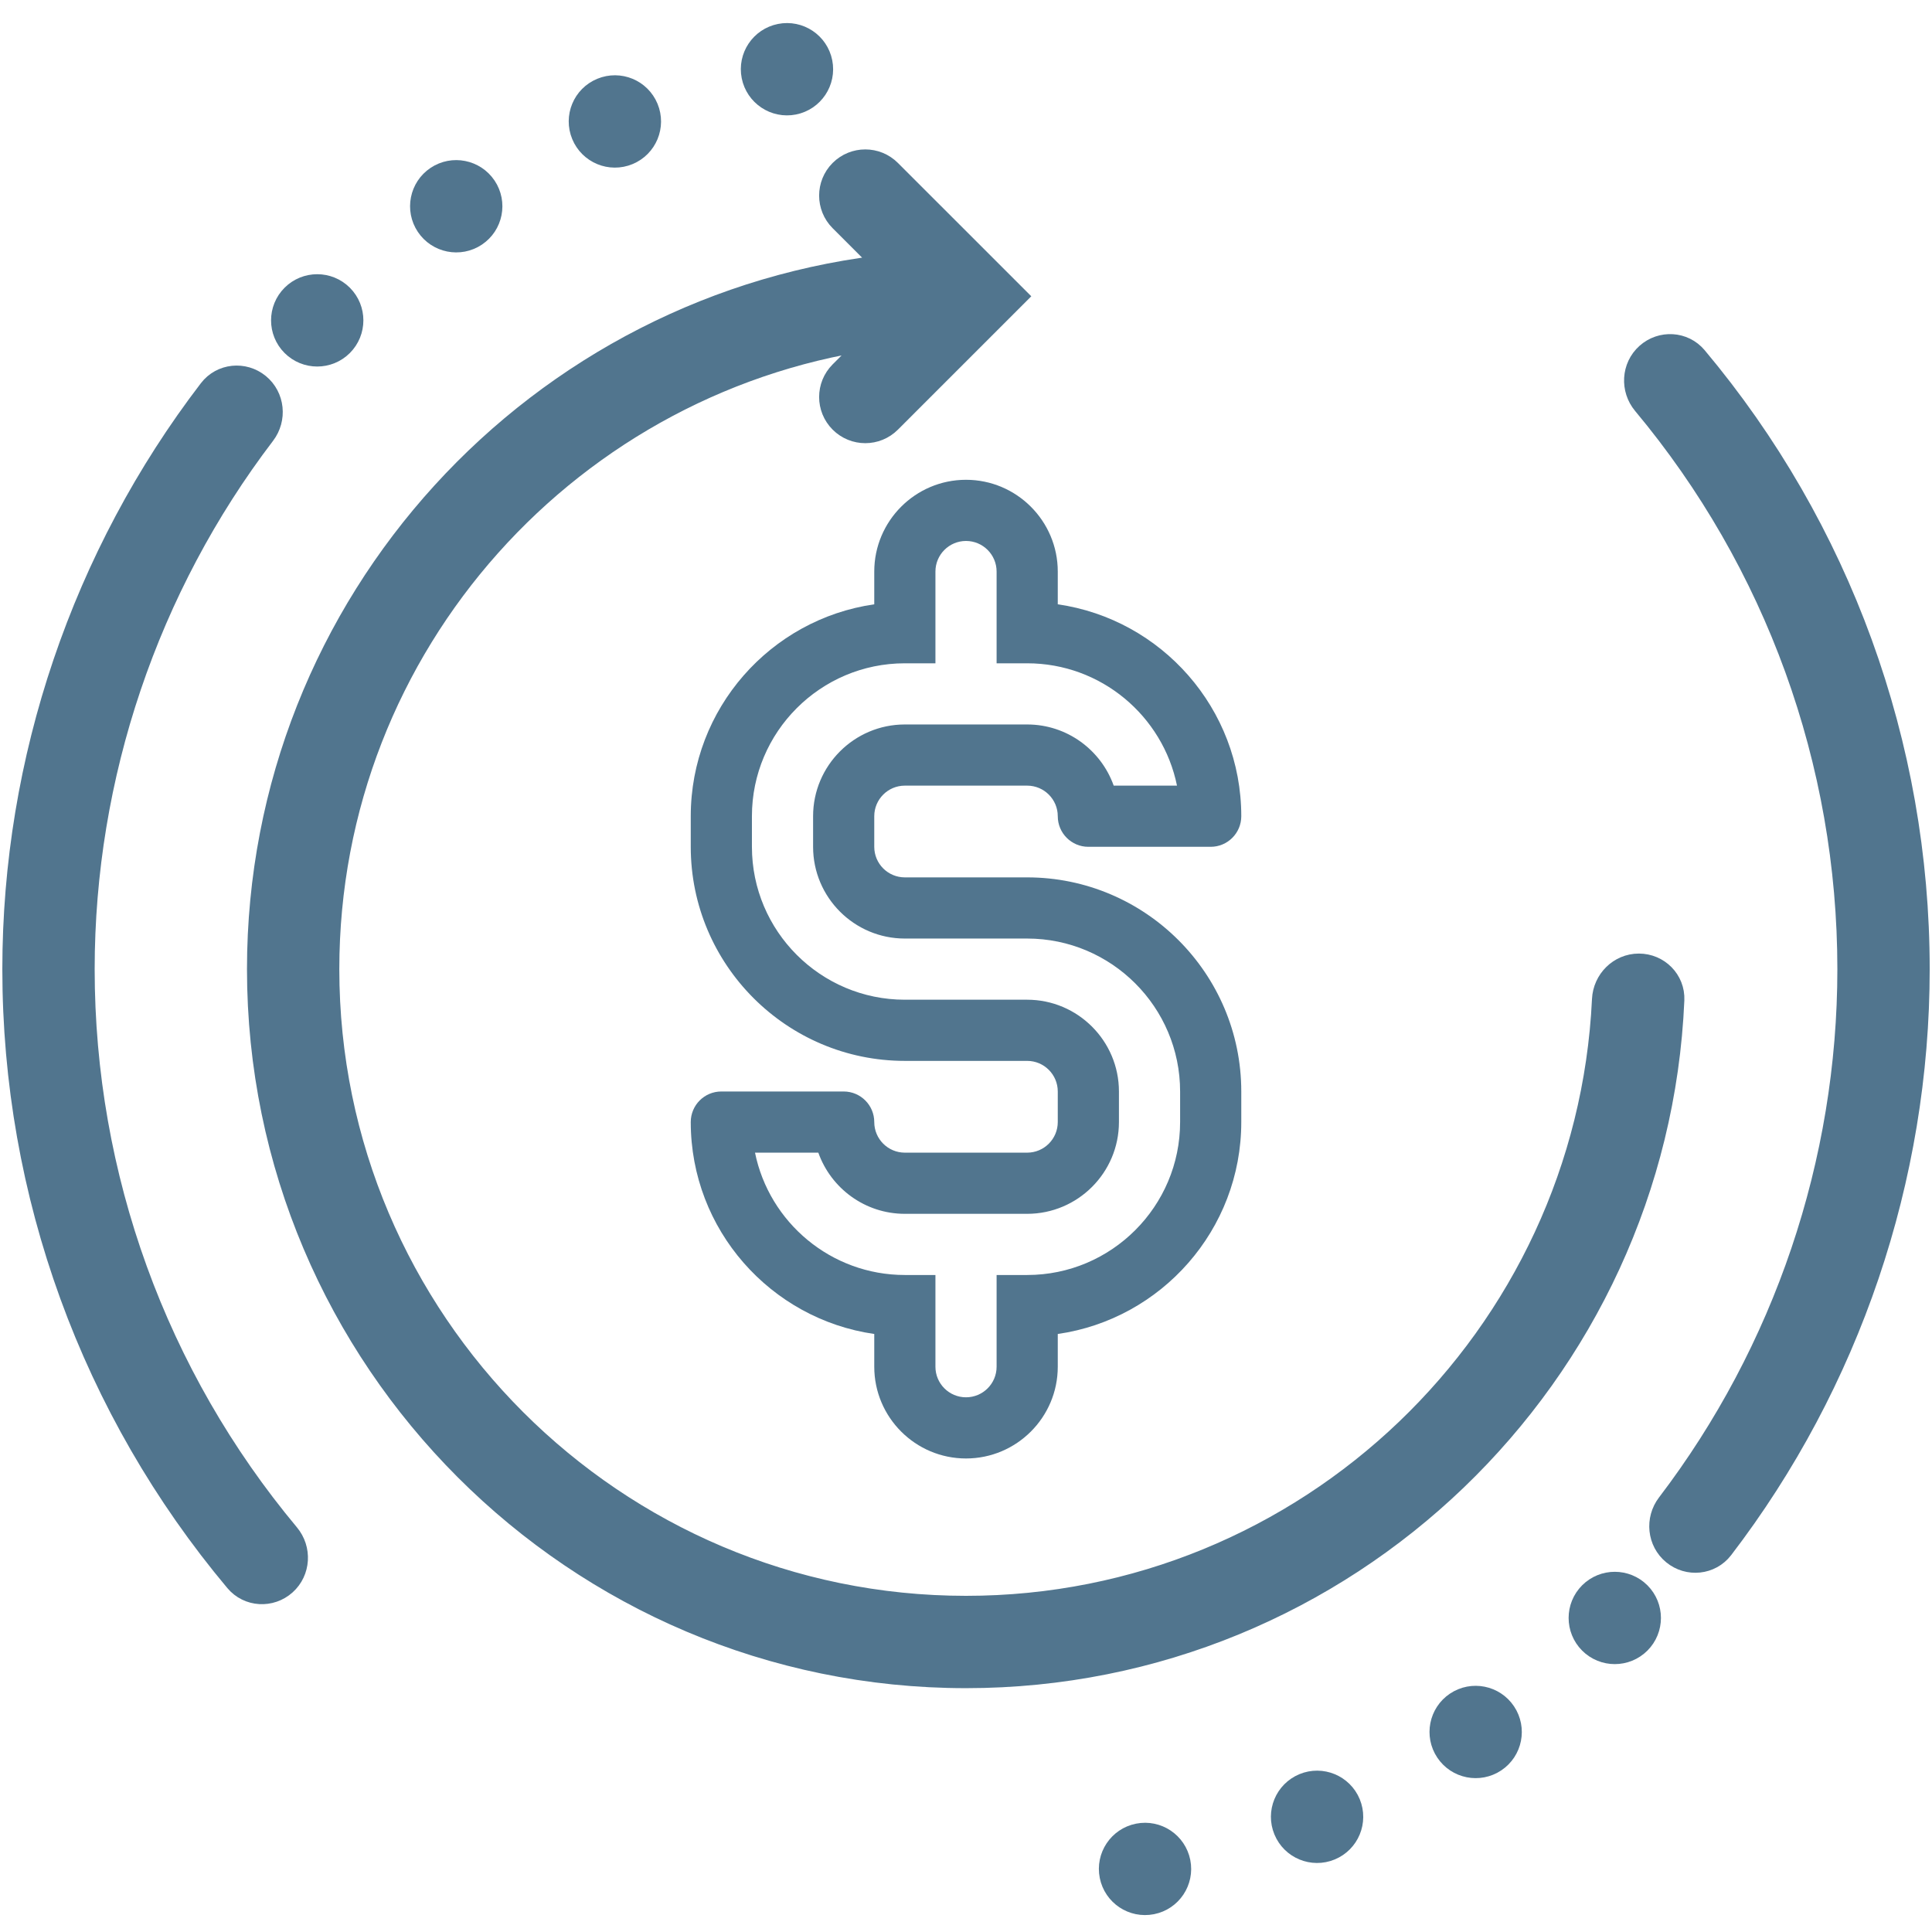
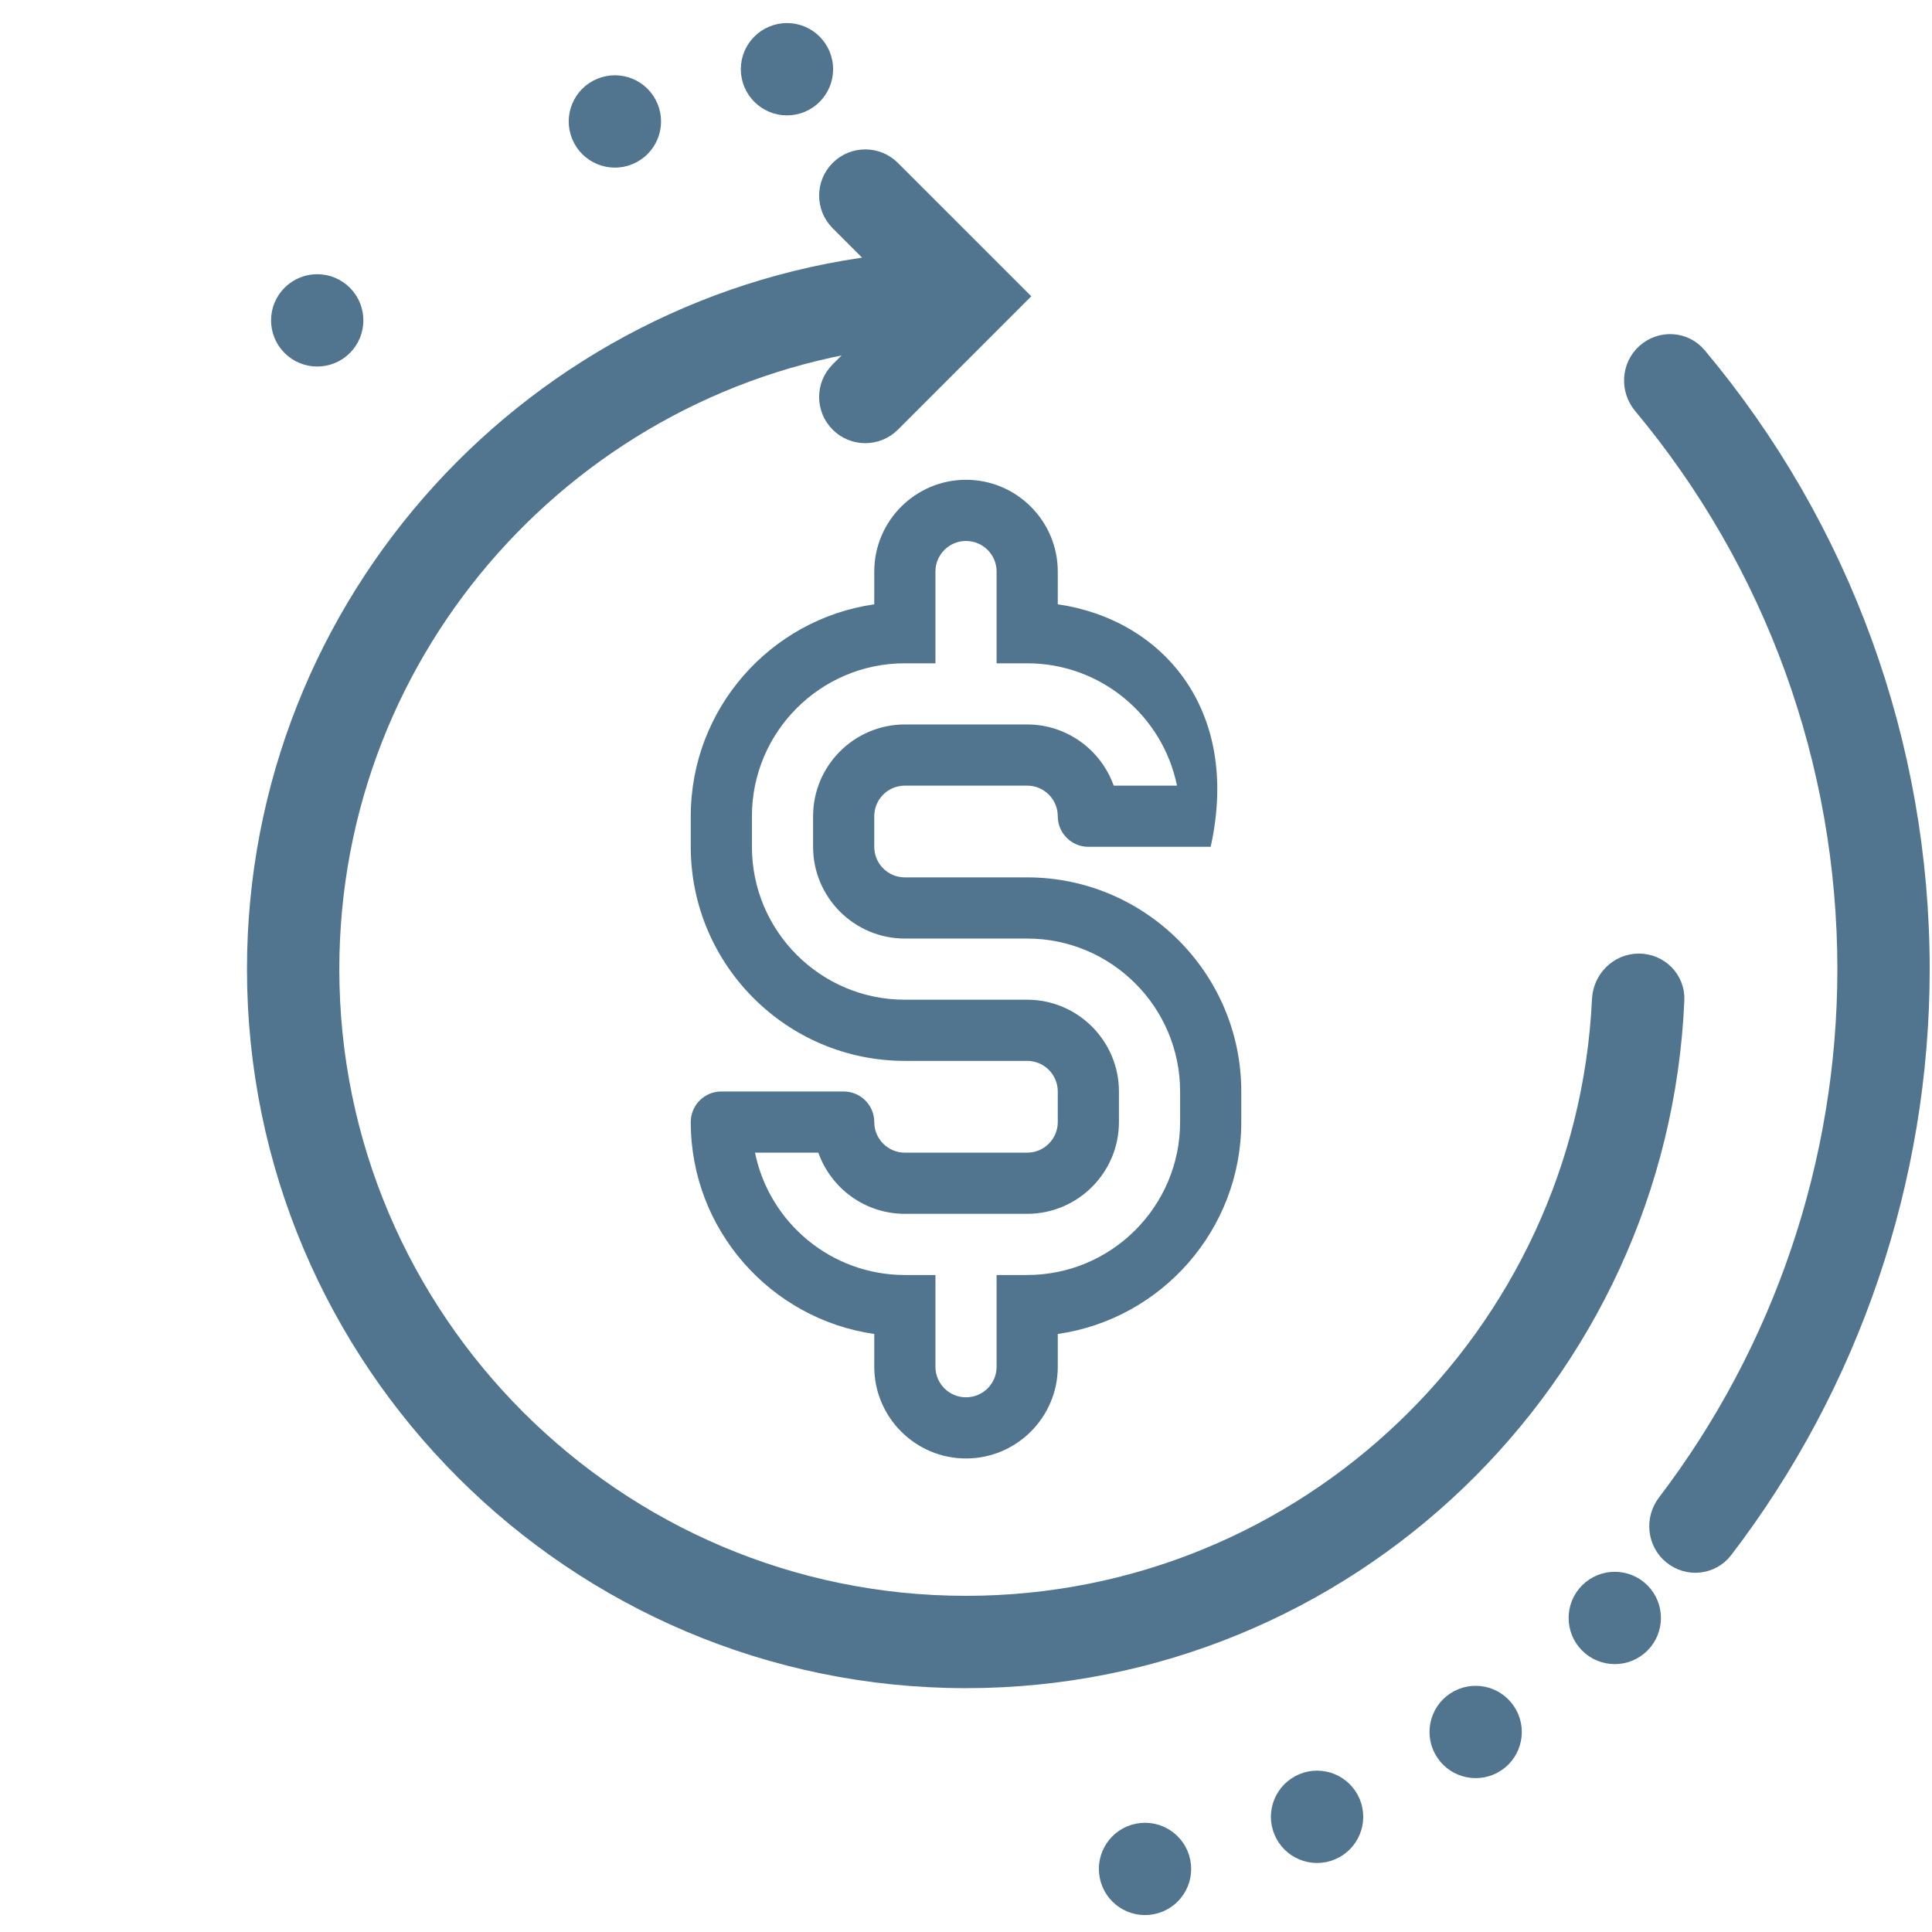
<svg xmlns="http://www.w3.org/2000/svg" width="62" height="62" viewBox="0 0 62 62" fill="none">
  <path d="M53.553 32.083C53.576 31.541 53.135 31.101 52.593 31.101C52.051 31.101 51.614 31.541 51.588 32.082C51.074 42.993 42.036 51.712 31 51.712C19.636 51.712 10.389 42.465 10.389 31.101C10.389 20.599 18.29 11.923 28.457 10.664L27.074 12.047C26.691 12.43 26.691 13.051 27.074 13.434C27.458 13.818 28.079 13.818 28.462 13.434L32.388 9.508L28.462 5.583C28.079 5.199 27.458 5.199 27.074 5.582C26.691 5.966 26.691 6.587 27.074 6.97L28.744 8.64C17.352 9.776 8.426 19.415 8.426 31.101C8.426 43.549 18.552 53.675 31 53.675C43.119 53.675 53.037 44.077 53.553 32.083Z" fill="#51758E" stroke="#51758E" />
  <path d="M24.293 2.413C24.187 1.881 24.532 1.365 25.064 1.259C25.595 1.153 26.112 1.498 26.217 2.03C26.323 2.561 25.978 3.078 25.447 3.184C24.916 3.289 24.399 2.944 24.293 2.413Z" fill="#51758E" stroke="#51758E" />
  <path d="M18.826 4.273C18.618 3.772 18.856 3.198 19.357 2.991C19.858 2.783 20.432 3.021 20.639 3.522C20.846 4.023 20.609 4.597 20.108 4.804C19.608 5.012 19.033 4.774 18.826 4.273Z" fill="#51758E" stroke="#51758E" />
-   <path d="M13.825 7.164C13.524 6.714 13.645 6.104 14.095 5.803C14.546 5.502 15.155 5.624 15.457 6.074C15.758 6.525 15.637 7.134 15.186 7.435C14.736 7.736 14.126 7.614 13.825 7.164Z" fill="#51758E" stroke="#51758E" />
  <path d="M9.486 10.975C9.103 10.592 9.103 9.97 9.486 9.587C9.869 9.204 10.491 9.204 10.874 9.587C11.257 9.97 11.257 10.592 10.874 10.975C10.491 11.358 9.869 11.358 9.486 10.975Z" fill="#51758E" stroke="#51758E" />
-   <path d="M28.056 18.342V19.393C24.73 19.87 22.167 22.738 22.167 26.193V27.175C22.167 30.963 25.25 34.045 29.037 34.045H32.963C33.505 34.045 33.945 34.485 33.945 35.027V36.008C33.945 36.55 33.505 36.99 32.963 36.99H29.037C28.496 36.99 28.056 36.55 28.056 36.008C28.056 35.466 27.616 35.027 27.074 35.027H23.148C22.606 35.027 22.167 35.466 22.167 36.008C22.167 39.464 24.73 42.331 28.056 42.809V43.86C28.056 45.484 29.377 46.804 31 46.804C32.623 46.804 33.945 45.484 33.945 43.86V42.809C37.27 42.332 39.834 39.464 39.834 36.008V35.027C39.834 31.239 36.751 28.156 32.963 28.156H29.037C28.496 28.156 28.056 27.717 28.056 27.175V26.193C28.056 25.652 28.496 25.212 29.037 25.212H32.963C33.505 25.212 33.945 25.652 33.945 26.193C33.945 26.735 34.384 27.175 34.926 27.175H38.852C39.394 27.175 39.834 26.735 39.834 26.193C39.834 22.738 37.27 19.871 33.945 19.393V18.342C33.945 16.718 32.623 15.397 31 15.397C29.377 15.397 28.056 16.718 28.056 18.342ZM31.982 18.342V21.286H32.963C35.334 21.286 37.316 22.975 37.771 25.212H35.74C35.334 24.07 34.243 23.249 32.963 23.249H29.037C27.414 23.249 26.093 24.57 26.093 26.193V27.175C26.093 28.799 27.414 30.119 29.037 30.119H32.963C35.669 30.119 37.871 32.321 37.871 35.027V36.008C37.871 38.714 35.669 40.916 32.963 40.916H31.982V43.86C31.982 44.402 31.542 44.841 31 44.841C30.459 44.841 30.019 44.402 30.019 43.86V40.916H29.037C26.667 40.916 24.684 39.227 24.229 36.99H26.261C26.666 38.132 27.757 38.953 29.037 38.953H32.963C34.586 38.953 35.908 37.632 35.908 36.008V35.027C35.908 33.404 34.586 32.082 32.963 32.082H29.037C26.331 32.082 24.13 29.881 24.13 27.175V26.193C24.13 23.488 26.331 21.286 29.037 21.286H30.019V18.342C30.019 17.8 30.459 17.36 31 17.36C31.542 17.36 31.982 17.8 31.982 18.342Z" fill="#51758E" />
-   <path d="M8.364 13.845C8.692 13.414 8.632 12.797 8.213 12.453C7.794 12.11 7.174 12.17 6.844 12.601C2.794 17.888 0.575 24.418 0.575 31.101C0.575 38.271 3.091 45.171 7.68 50.643C8.029 51.059 8.651 51.092 9.055 50.73C9.458 50.369 9.491 49.749 9.144 49.334C4.877 44.224 2.538 37.788 2.538 31.101C2.538 24.87 4.6 18.782 8.364 13.845Z" fill="#51758E" stroke="#51758E" />
+   <path d="M28.056 18.342V19.393C24.73 19.87 22.167 22.738 22.167 26.193V27.175C22.167 30.963 25.25 34.045 29.037 34.045H32.963C33.505 34.045 33.945 34.485 33.945 35.027V36.008C33.945 36.55 33.505 36.99 32.963 36.99H29.037C28.496 36.99 28.056 36.55 28.056 36.008C28.056 35.466 27.616 35.027 27.074 35.027H23.148C22.606 35.027 22.167 35.466 22.167 36.008C22.167 39.464 24.73 42.331 28.056 42.809V43.86C28.056 45.484 29.377 46.804 31 46.804C32.623 46.804 33.945 45.484 33.945 43.86V42.809C37.27 42.332 39.834 39.464 39.834 36.008V35.027C39.834 31.239 36.751 28.156 32.963 28.156H29.037C28.496 28.156 28.056 27.717 28.056 27.175V26.193C28.056 25.652 28.496 25.212 29.037 25.212H32.963C33.505 25.212 33.945 25.652 33.945 26.193C33.945 26.735 34.384 27.175 34.926 27.175H38.852C39.834 22.738 37.27 19.871 33.945 19.393V18.342C33.945 16.718 32.623 15.397 31 15.397C29.377 15.397 28.056 16.718 28.056 18.342ZM31.982 18.342V21.286H32.963C35.334 21.286 37.316 22.975 37.771 25.212H35.74C35.334 24.07 34.243 23.249 32.963 23.249H29.037C27.414 23.249 26.093 24.57 26.093 26.193V27.175C26.093 28.799 27.414 30.119 29.037 30.119H32.963C35.669 30.119 37.871 32.321 37.871 35.027V36.008C37.871 38.714 35.669 40.916 32.963 40.916H31.982V43.86C31.982 44.402 31.542 44.841 31 44.841C30.459 44.841 30.019 44.402 30.019 43.86V40.916H29.037C26.667 40.916 24.684 39.227 24.229 36.99H26.261C26.666 38.132 27.757 38.953 29.037 38.953H32.963C34.586 38.953 35.908 37.632 35.908 36.008V35.027C35.908 33.404 34.586 32.082 32.963 32.082H29.037C26.331 32.082 24.13 29.881 24.13 27.175V26.193C24.13 23.488 26.331 21.286 29.037 21.286H30.019V18.342C30.019 17.8 30.459 17.36 31 17.36C31.542 17.36 31.982 17.8 31.982 18.342Z" fill="#51758E" />
  <path d="M35.783 60.168C35.677 59.637 36.022 59.12 36.553 59.014C37.085 58.908 37.601 59.253 37.707 59.785C37.813 60.316 37.468 60.833 36.937 60.938C36.405 61.044 35.889 60.699 35.783 60.168Z" fill="#51758E" stroke="#51758E" />
  <path d="M41.36 58.679C41.152 58.179 41.39 57.605 41.891 57.397C42.391 57.19 42.965 57.427 43.173 57.928C43.38 58.429 43.143 59.003 42.642 59.21C42.141 59.418 41.567 59.18 41.36 58.679Z" fill="#51758E" stroke="#51758E" />
  <path d="M46.54 56.126C46.239 55.676 46.36 55.066 46.81 54.765C47.261 54.464 47.87 54.586 48.171 55.036C48.472 55.487 48.352 56.096 47.901 56.397C47.451 56.698 46.841 56.577 46.54 56.126Z" fill="#51758E" stroke="#51758E" />
  <path d="M51.126 52.616C50.743 52.233 50.743 51.611 51.126 51.228C51.509 50.845 52.131 50.845 52.514 51.228C52.897 51.611 52.897 52.233 52.514 52.616C52.131 52.999 51.509 52.999 51.126 52.616Z" fill="#51758E" stroke="#51758E" />
  <path d="M54.321 11.559C53.972 11.143 53.35 11.11 52.946 11.472C52.542 11.833 52.51 12.453 52.857 12.869C57.124 17.979 59.463 24.414 59.463 31.101C59.463 37.333 57.401 43.421 53.637 48.358C53.309 48.789 53.368 49.406 53.788 49.75C54.207 50.094 54.827 50.033 55.157 49.603C59.207 44.316 61.426 37.785 61.426 31.101C61.426 23.931 58.91 17.03 54.321 11.559Z" fill="#51758E" stroke="#51758E" />
</svg>